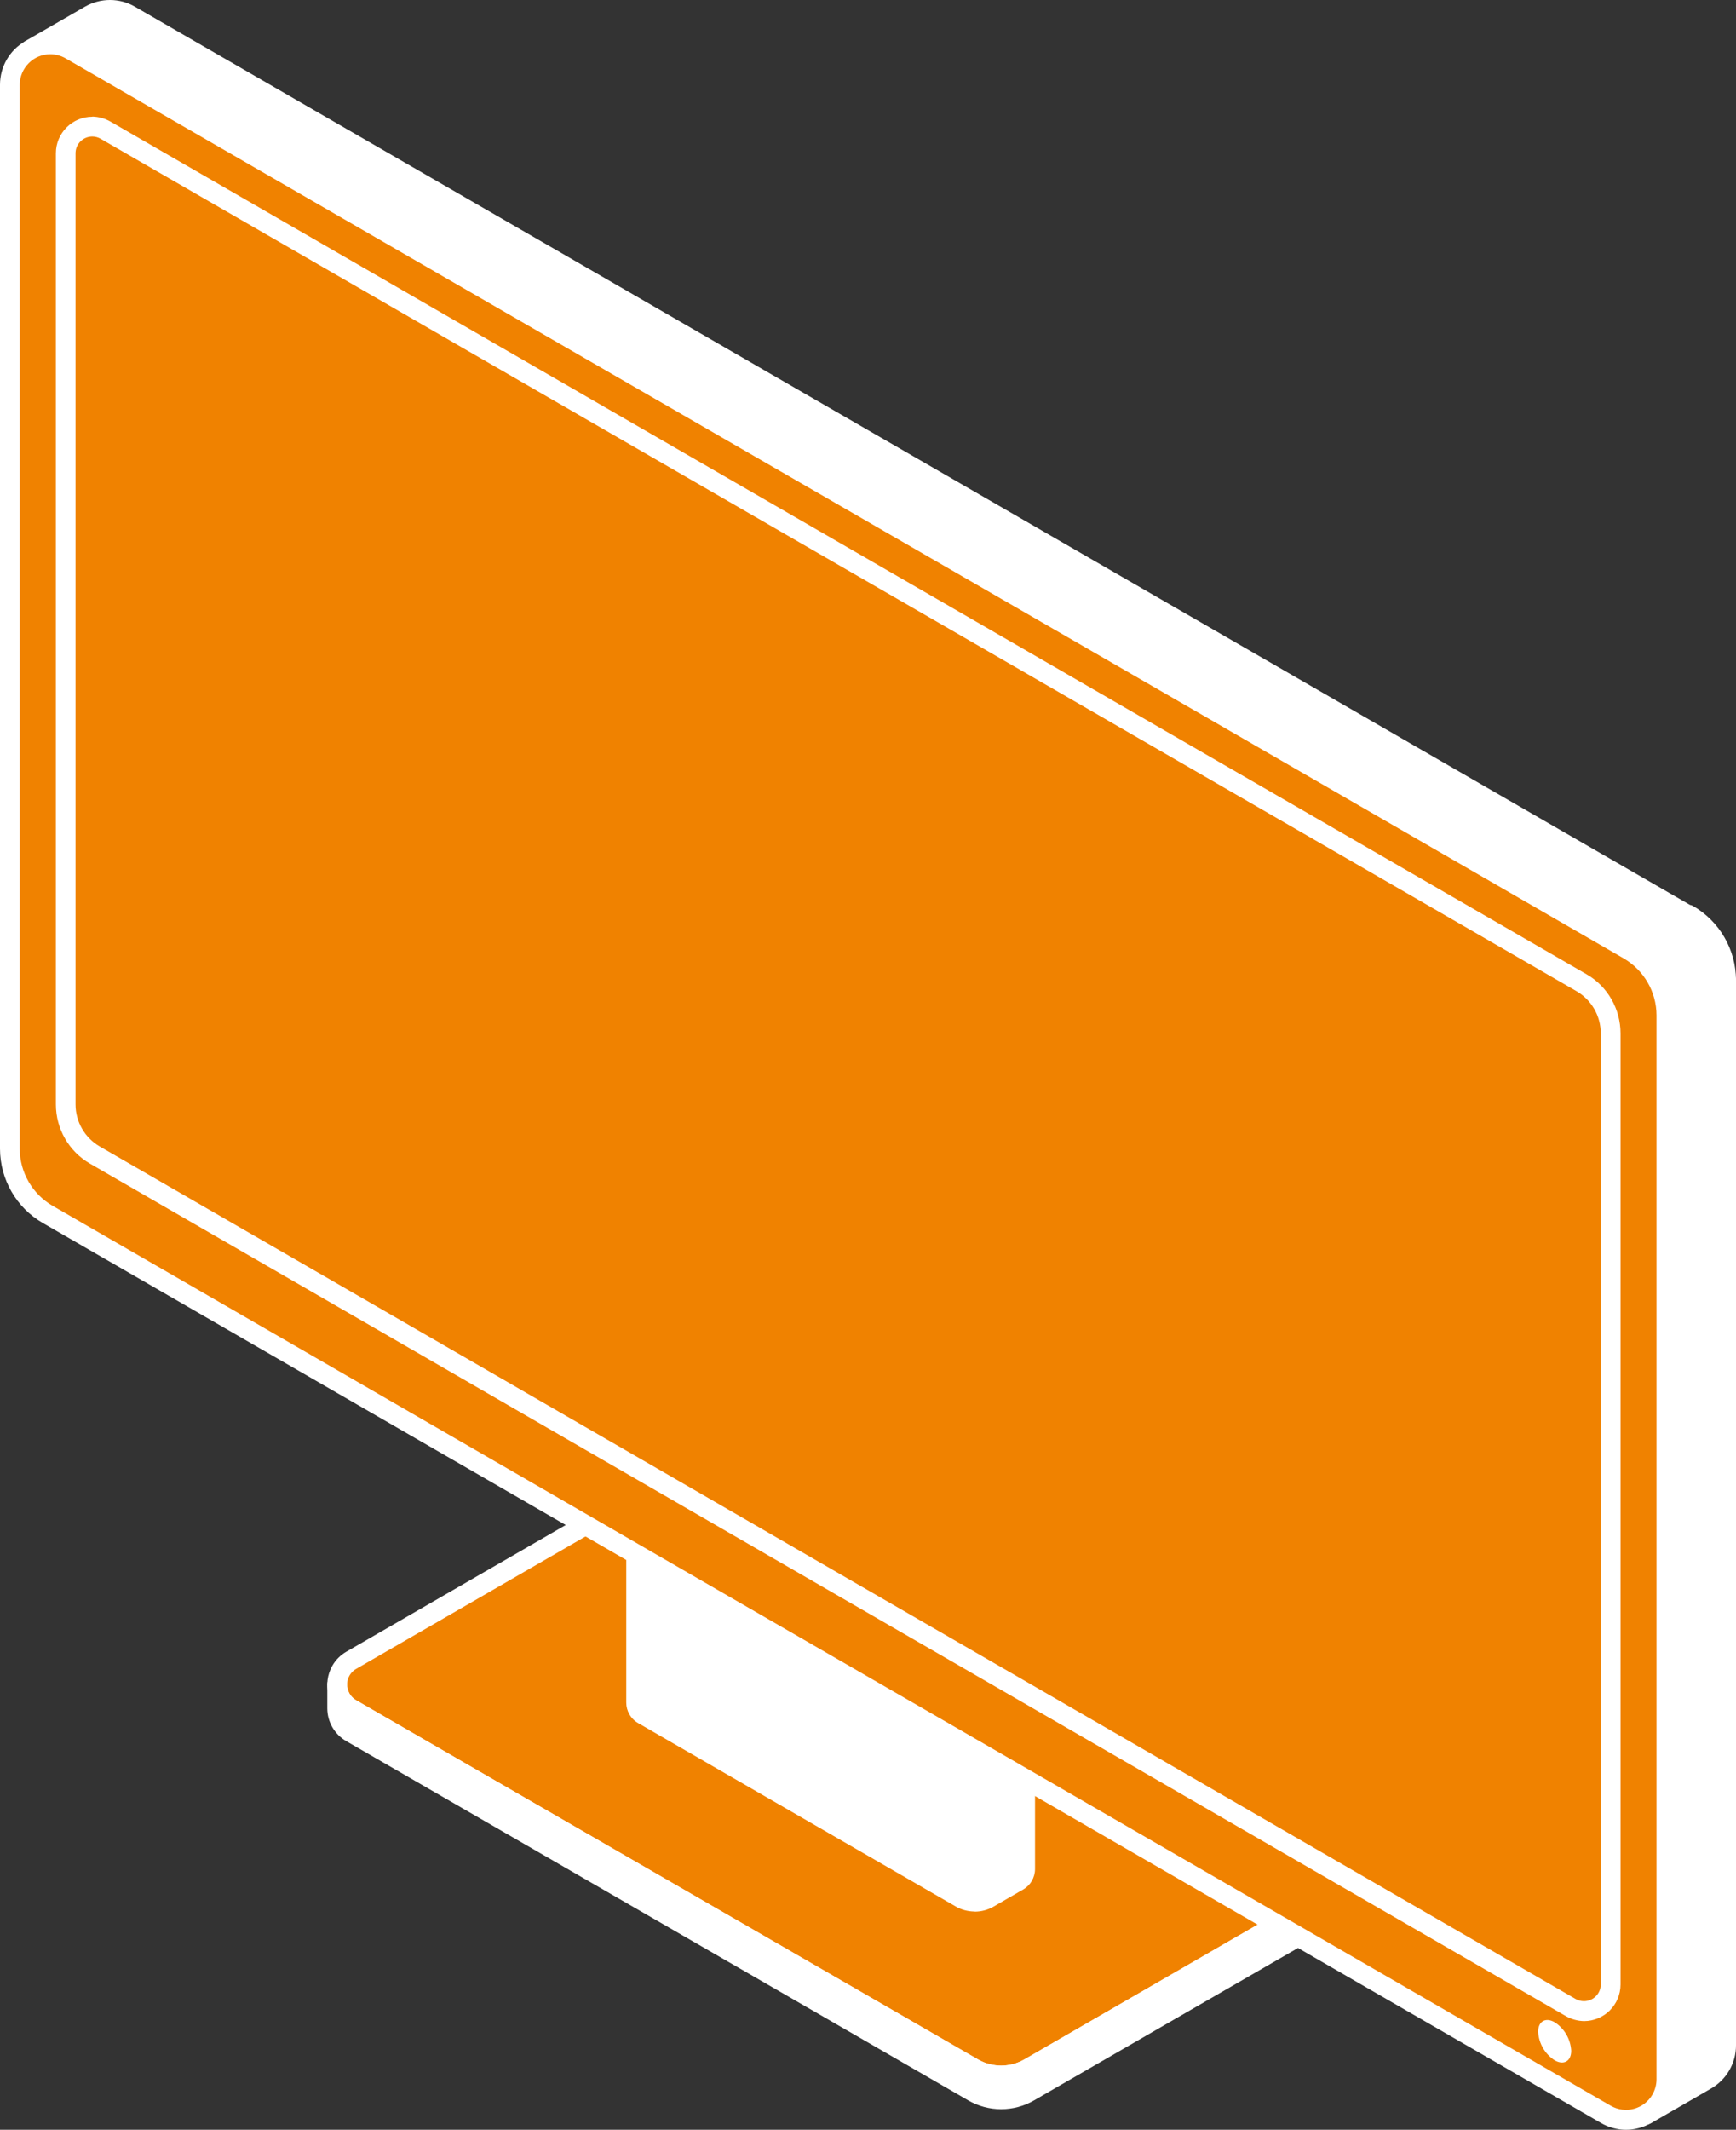
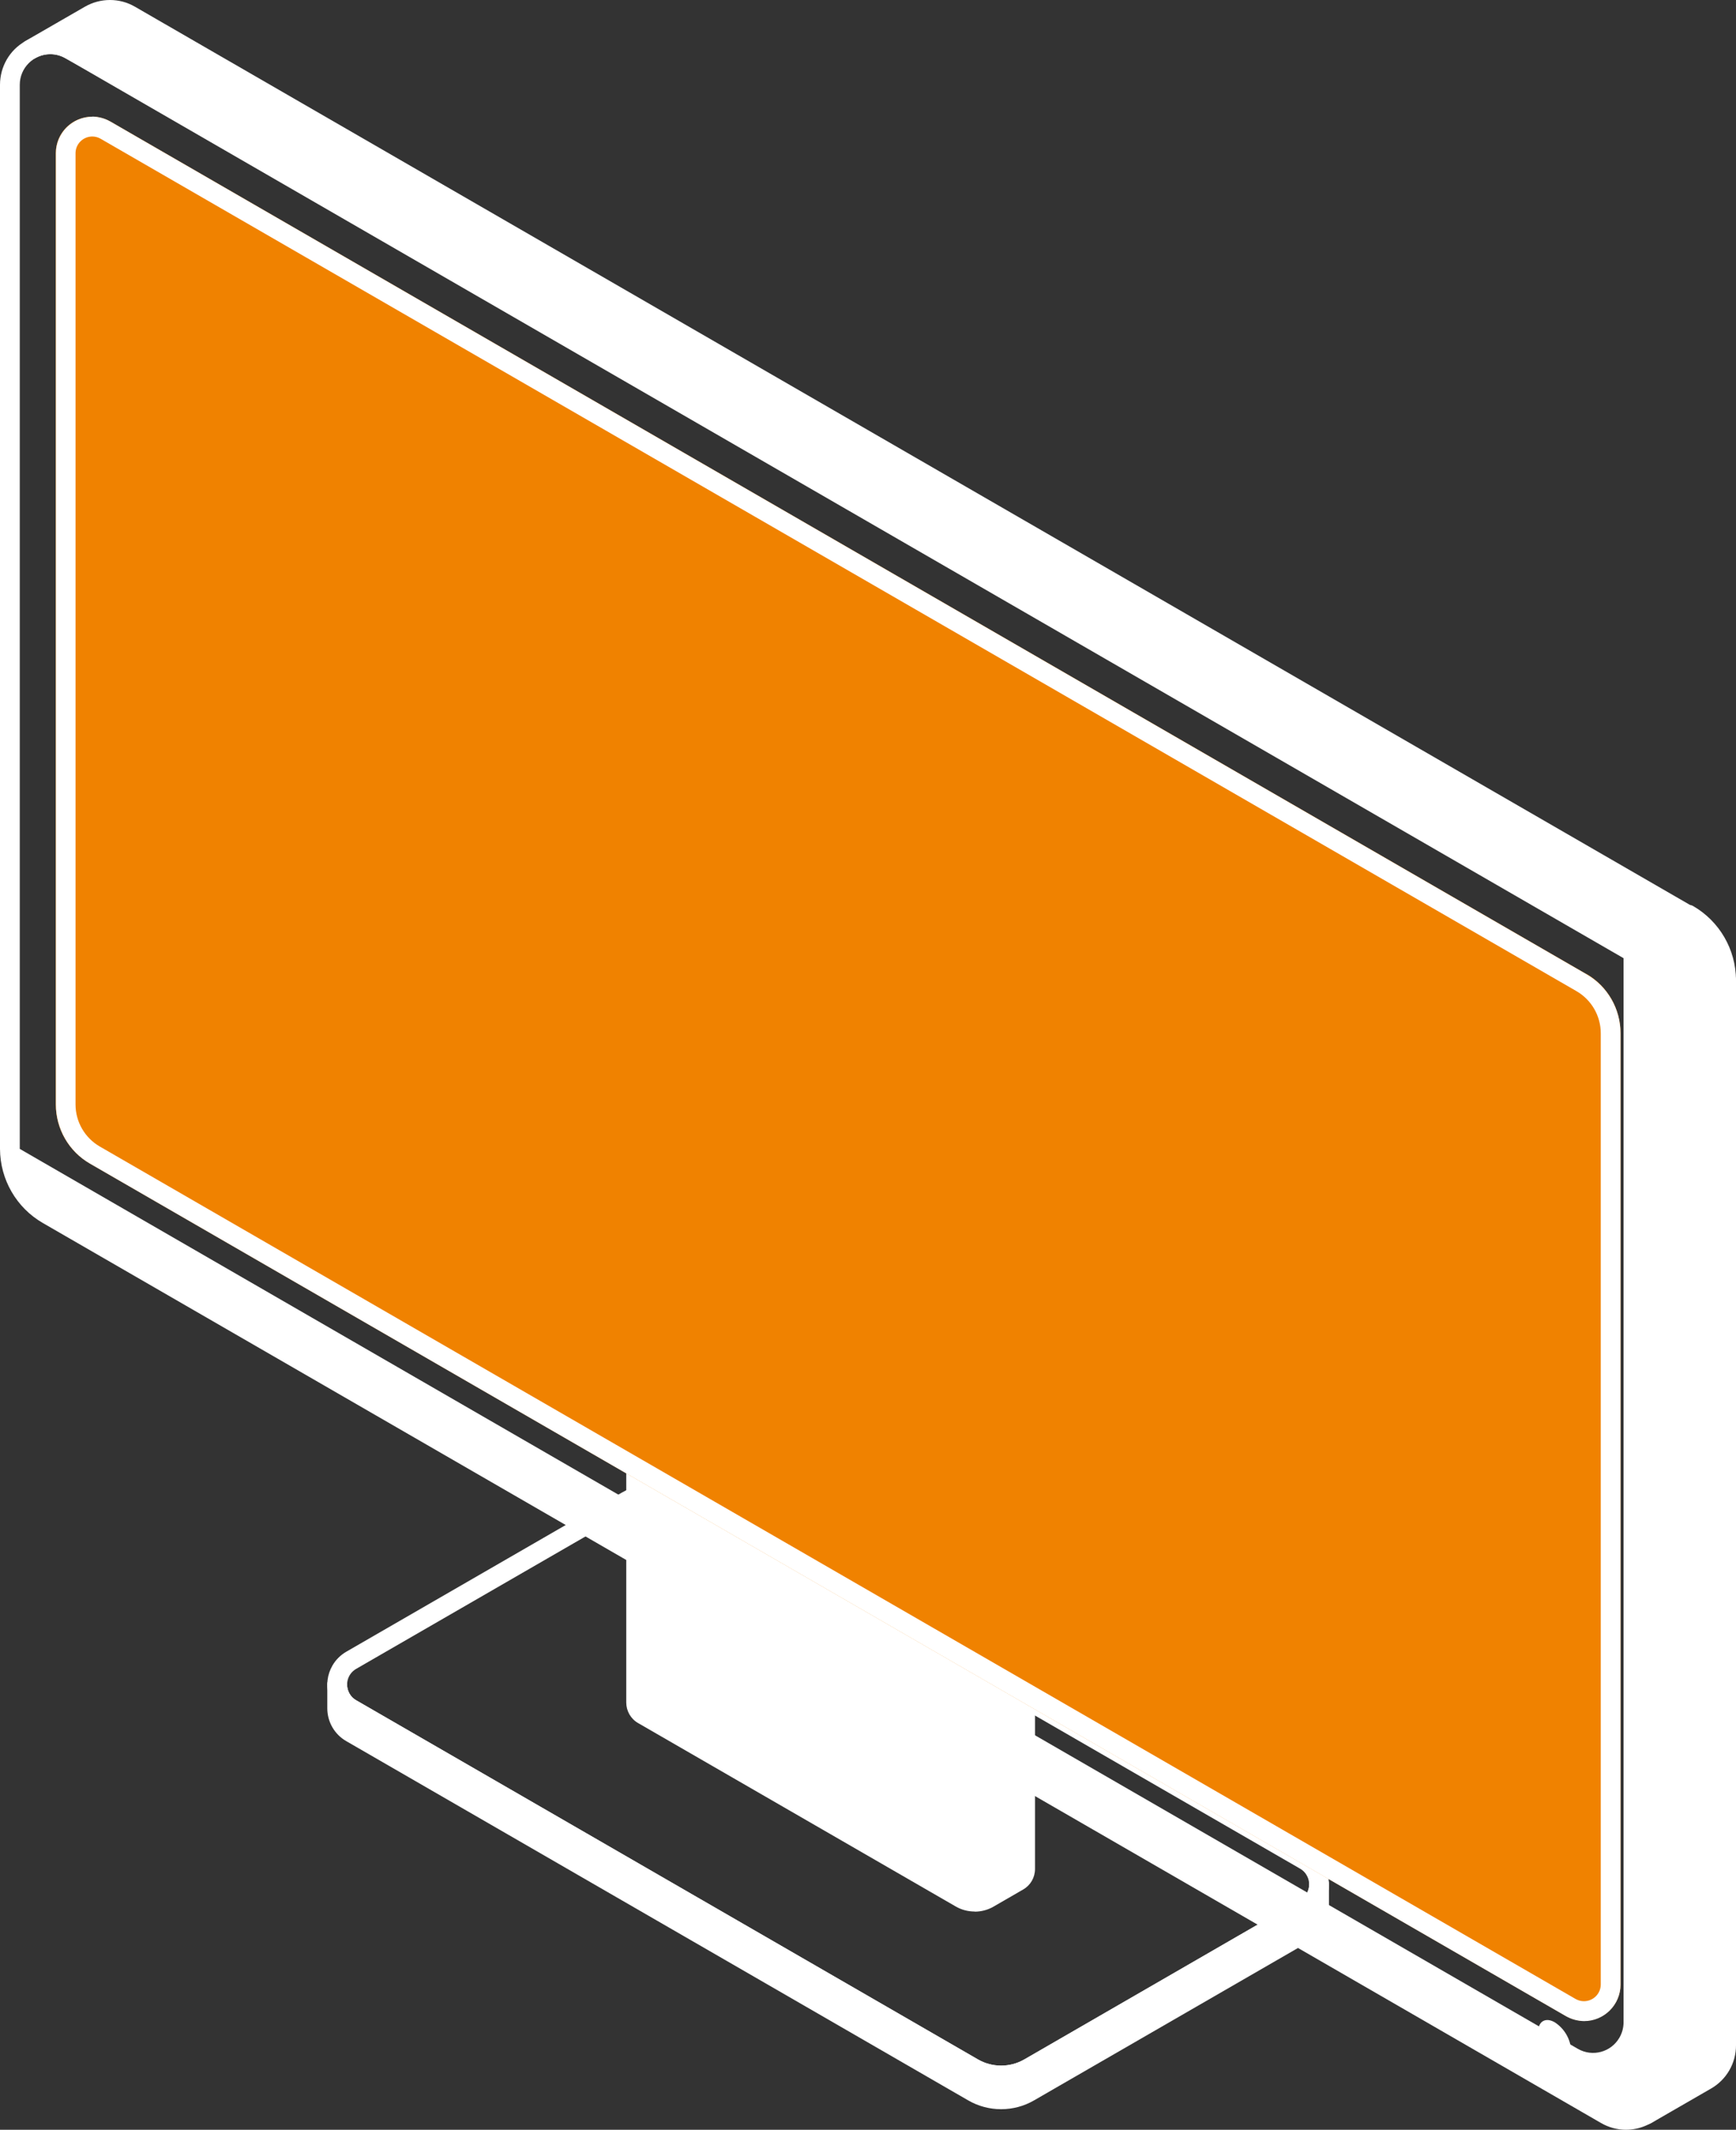
<svg xmlns="http://www.w3.org/2000/svg" id="_レイヤー_2" viewBox="0 0 131.7 161.5">
  <rect x="0" y="0" width="131.7" height="161.5" fill="#333333" stroke="none" />
  <defs>
    <style>.cls-1{clip-path:url(#clippath);}.cls-2{fill:none;}.cls-2,.cls-3,.cls-4{stroke-width:0px;}.cls-3{fill:#f08200;}.cls-4{fill:#fff;}</style>
    <clipPath id="clippath">
      <rect class="cls-2" width="131.7" height="161.5" />
    </clipPath>
  </defs>
  <g id="_レイヤー_1-2">
    <g class="cls-1">
      <g id="_グループ_3655">
-         <path id="_パス_5947" class="cls-3" d="m78.07,156.82l20.93-12.08c1.02-.59,1.36-1.89.78-2.9-.19-.32-.45-.59-.78-.78l-47.18-27.24c-1.32-.76-2.94-.76-4.25,0l-20.93,12.08c-1.02.59-1.36,1.89-.78,2.9.19.32.45.59.78.78l47.18,27.24c1.32.76,2.94.76,4.25,0" />
        <path id="_パス_5948" class="cls-4" d="m75.95,158.14c-.88,0-1.74-.23-2.5-.67l-47.18-27.24c-1.38-.79-1.85-2.55-1.05-3.93.25-.44.62-.8,1.05-1.05l20.93-12.08c1.55-.89,3.45-.89,5,0l47.18,27.24c1.38.8,1.85,2.56,1.05,3.93-.25.44-.61.8-1.05,1.05l-20.93,12.08c-.76.44-1.62.67-2.5.67m-26.25-44.14c-.61,0-1.22.16-1.75.47l-20.93,12.08c-.66.38-.88,1.22-.5,1.88.12.21.29.38.5.5l47.18,27.24c1.08.62,2.42.62,3.5,0l20.93-12.09c.66-.38.88-1.22.5-1.88-.12-.21-.29-.38-.5-.5l-47.18-27.24c-.53-.31-1.14-.47-1.75-.47" />
        <path id="_パス_5949" class="cls-4" d="m99.01,144.74l-20.93,12.08c-1.32.76-2.94.76-4.25,0l-47.18-27.24c-.66-.38-1.07-1.08-1.06-1.85v1.81c0,.76.4,1.46,1.06,1.84l47.18,27.24c1.32.76,2.94.76,4.25,0l20.93-12.09c.66-.38,1.07-1.08,1.06-1.84v-1.81c0,.76-.4,1.47-1.06,1.85" />
        <path id="_パス_5950" class="cls-4" d="m75.95,159.94c-.88,0-1.74-.23-2.5-.67l-47.18-27.24c-.89-.51-1.44-1.46-1.44-2.49v-1.81c0-.41.34-.75.75-.75h0c.41,0,.75.34.75.75h0c0,.5.26.96.69,1.2l47.18,27.24c1.08.62,2.42.62,3.5,0l20.93-12.08c.43-.24.69-.7.69-1.19h0c0-.42.34-.76.75-.76h0c.41,0,.75.33.75.75v1.81c0,1.03-.54,1.98-1.44,2.49l-20.93,12.08c-.76.44-1.62.67-2.5.67m-49.24-29.45c.09.1.2.18.31.25l47.18,27.24c1.08.62,2.42.62,3.5,0l20.93-12.09c.12-.07.22-.15.32-.25l-20.5,11.83c-1.55.89-3.45.89-5,0l-46.74-26.99Z" />
        <path id="_パス_5951" class="cls-4" d="m77.25,109.17l-2.25,1.3c-.65.38-1.46.38-2.11,0l-24.1-13.91c-.33-.19-.53-.54-.53-.92v33.46c0,.38.2.73.53.91l24.1,13.91c.65.38,1.46.38,2.11,0l2.25-1.3c.33-.19.53-.54.53-.91v-33.46c0,.38-.2.73-.53.92" />
        <path id="_パス_5952" class="cls-4" d="m73.94,144.95c-.5,0-1-.13-1.43-.38l-24.1-13.91c-.56-.32-.9-.92-.9-1.56v-33.46c0-.41.34-.75.75-.75h0c.41,0,.75.34.75.75h0c0,.11.06.22.15.27l24.1,13.91c.42.24.94.24,1.36,0l2.25-1.3c.1-.05.16-.16.15-.26h0c0-.41.34-.75.75-.75h0c.41,0,.75.33.75.75v33.46c0,.65-.34,1.24-.9,1.56l-2.25,1.3c-.43.25-.93.38-1.43.38m-24.93-47.4v31.55c0,.11.06.21.15.26l24.1,13.91c.42.24.94.24,1.36,0l2.25-1.3c.1-.05.16-.16.15-.27v-31.55l-1.65.95c-.89.51-1.97.51-2.86,0l-23.5-13.56Z" />
        <path id="_パス_5953" class="cls-4" d="m75,110.46l2.25-1.3c.5-.29.68-.93.39-1.44-.09-.16-.23-.29-.39-.39l-24.1-13.91c-.65-.38-1.46-.38-2.11,0l-2.25,1.3c-.5.29-.68.94-.39,1.44.09.16.23.29.39.39l24.1,13.91c.65.38,1.46.38,2.11,0" />
        <path id="_パス_5954" class="cls-4" d="m73.94,111.5c-.5,0-1-.13-1.43-.38l-24.1-13.92c-.86-.5-1.16-1.6-.66-2.47.16-.27.39-.5.66-.66l2.25-1.3c.89-.51,1.98-.51,2.86,0l24.1,13.91c.86.49,1.16,1.59.67,2.46-.16.28-.39.51-.67.67l-2.25,1.3c-.43.25-.93.38-1.43.38m-21.85-17.6c-.24,0-.47.06-.68.18l-2.25,1.3c-.15.08-.2.27-.11.42.03.05.06.08.11.11l24.1,13.91c.42.24.94.24,1.36,0l2.25-1.3c.15-.08.2-.26.12-.41-.03-.05-.07-.09-.12-.12l-24.1-13.91c-.21-.12-.44-.18-.68-.18" />
        <path id="_パス_5955" class="cls-4" d="m128.07,69.35l-.05.03L9.86,1.17c-.94-.55-2.11-.55-3.05,0L2.29,3.77c.95-.55,2.11-.55,3.06,0l118.2,68.24c1.78.99,2.88,2.88,2.87,4.92l4.53-2.61c0-2.05-1.1-3.95-2.88-4.97" />
        <path id="_パス_5956" class="cls-4" d="m126.42,77.68c-.41,0-.75-.33-.75-.75h0c.01-1.77-.94-3.4-2.48-4.26L4.97,4.42c-.71-.42-1.59-.42-2.31,0h0c-.36.2-.82.07-1.02-.29-.2-.35-.08-.8.27-1.01L6.44.51c1.18-.68,2.63-.68,3.8,0l117.97,68.11c.08.01.16.04.23.08,2.01,1.16,3.25,3.3,3.26,5.62,0,.27-.14.52-.38.65l-4.53,2.61c-.11.07-.24.1-.37.1M5.29,2.9c.15.06.29.14.43.22l118.2,68.24c1.64.91,2.79,2.5,3.13,4.34l3.12-1.8c-.14-1.55-.99-2.94-2.29-3.78-.08-.02-.17-.04-.24-.09L9.49,1.82c-.71-.41-1.59-.42-2.3,0l-1.9,1.09Z" />
        <path id="_パス_5957" class="cls-4" d="m126.42,157.68c0,1.1-.59,2.12-1.55,2.66l4.53-2.61c.96-.54,1.55-1.56,1.54-2.66v-80.75l-4.52,2.6v80.75Z" />
        <path id="_パス_5958" class="cls-4" d="m124.87,161.1c-.41,0-.75-.33-.75-.74,0-.27.14-.52.38-.66l.03-.02c.71-.41,1.15-1.18,1.15-2v-80.75c0-.27.14-.52.38-.65l4.52-2.6c.36-.21.82-.08,1.02.28.07.11.1.24.1.37v80.75c.01,1.37-.73,2.64-1.92,3.31l-4.49,2.59-.04.02c-.11.06-.24.1-.37.1m2.3-83.73v80.32c0,.16-.01.33-.03.49l1.88-1.08c.73-.41,1.17-1.18,1.17-2.01v-79.46l-3.02,1.75Z" />
-         <path id="_パス_5959" class="cls-3" d="m123.55,72.02L5.35,3.77c-1.46-.85-3.34-.34-4.18,1.12-.27.47-.41.99-.41,1.53v80.69c0,2.05,1.09,3.95,2.87,4.97l118.2,68.24c1.46.85,3.34.35,4.19-1.11.27-.47.41-1,.41-1.54v-80.69c0-2.05-1.09-3.95-2.87-4.97" />
-         <path id="_パス_5960" class="cls-4" d="m123.36,161.5c-.67,0-1.33-.18-1.91-.52L3.25,92.74c-2.01-1.16-3.24-3.3-3.25-5.62V6.43c0-1.36.72-2.63,1.91-3.3,1.18-.69,2.64-.69,3.81,0l118.2,68.24c2.01,1.16,3.24,3.3,3.25,5.62v80.69c0,2.11-1.71,3.81-3.82,3.82M3.82,4.11c-1.28,0-2.32,1.04-2.32,2.32v80.69c0,1.78.96,3.43,2.5,4.32l118.2,68.24c1.11.64,2.52.26,3.16-.85.2-.35.31-.75.31-1.15v-80.69c0-1.78-.96-3.43-2.5-4.32L4.97,4.42c-.35-.2-.75-.31-1.16-.31" />
+         <path id="_パス_5960" class="cls-4" d="m123.36,161.5c-.67,0-1.33-.18-1.91-.52L3.25,92.74c-2.01-1.16-3.24-3.3-3.25-5.62V6.43c0-1.36.72-2.63,1.91-3.3,1.18-.69,2.64-.69,3.81,0l118.2,68.24c2.01,1.16,3.24,3.3,3.25,5.62v80.69c0,2.11-1.71,3.81-3.82,3.82M3.82,4.11c-1.28,0-2.32,1.04-2.32,2.32v80.69l118.2,68.24c1.11.64,2.52.26,3.16-.85.2-.35.31-.75.31-1.15v-80.69c0-1.78-.96-3.43-2.5-4.32L4.97,4.42c-.35-.2-.75-.31-1.16-.31" />
        <path id="_パス_5961" class="cls-4" d="m117.95,153.35c.74.48,1.2,1.28,1.25,2.16,0,.79-.57,1.12-1.26.72-.74-.48-1.2-1.28-1.25-2.16,0-.8.57-1.12,1.26-.72" />
        <path id="_パス_5962" class="cls-3" d="m120.34,73.86L8.38,9.22c-1.32-.76-3.02-.31-3.78,1.01-.24.42-.37.9-.37,1.39v72.12c0,1.85.98,3.57,2.59,4.49l111.97,64.64c1.32.76,3.02.31,3.78-1.01.24-.42.37-.9.37-1.39v-72.13c0-1.85-.99-3.57-2.59-4.49" />
        <path id="_パス_5963" class="cls-4" d="m7,10.35c.22,0,.44.06.63.17l111.97,64.64c1.14.66,1.84,1.88,1.84,3.19v72.13c0,.7-.57,1.27-1.28,1.27-.22,0-.44-.06-.63-.17L7.57,86.94c-1.14-.66-1.84-1.88-1.84-3.19V11.62c0-.7.57-1.27,1.28-1.27,0,0,0,0,0,0m0-1.5c-1.53,0-2.77,1.24-2.77,2.77h0v72.13c0,1.85.99,3.57,2.59,4.49l111.96,64.64c.42.24.89.37,1.38.38,1.53,0,2.77-1.24,2.77-2.77v-72.13c0-1.85-.98-3.57-2.59-4.49L8.38,9.22c-.42-.24-.89-.37-1.38-.38" />
      </g>
    </g>
  </g>
</svg>